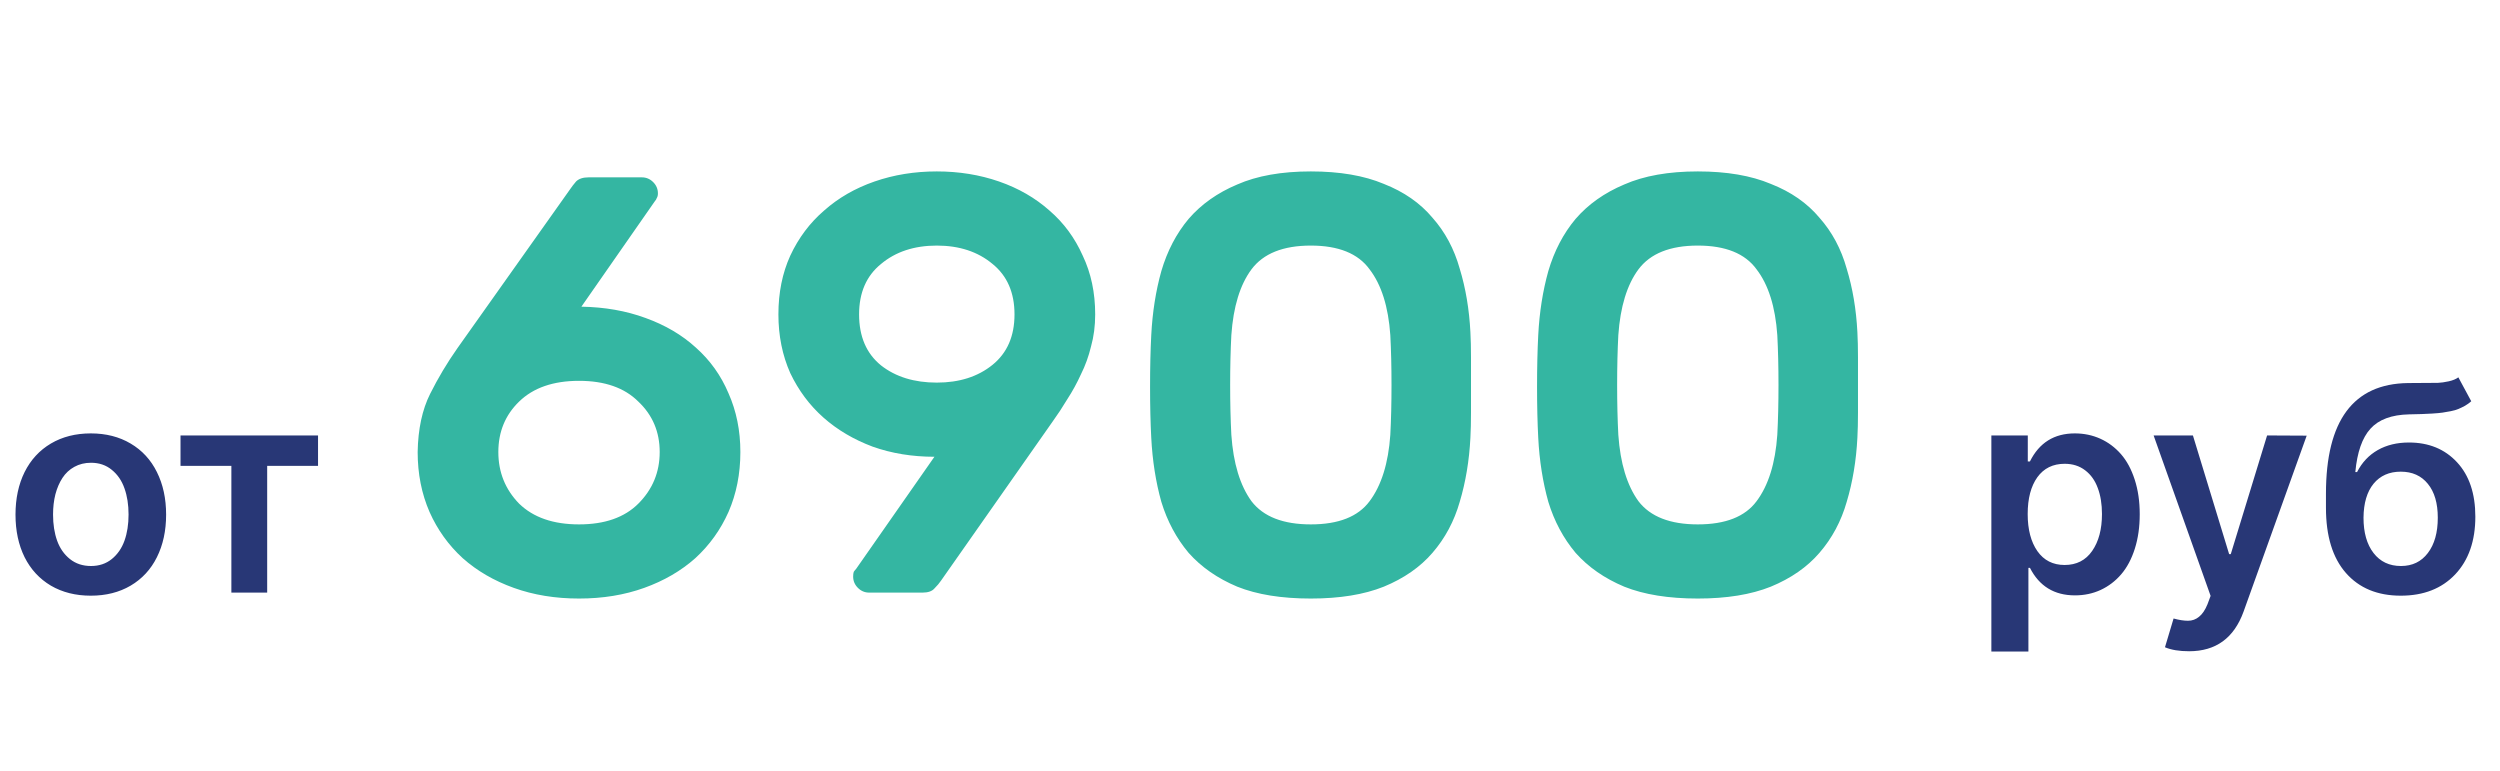
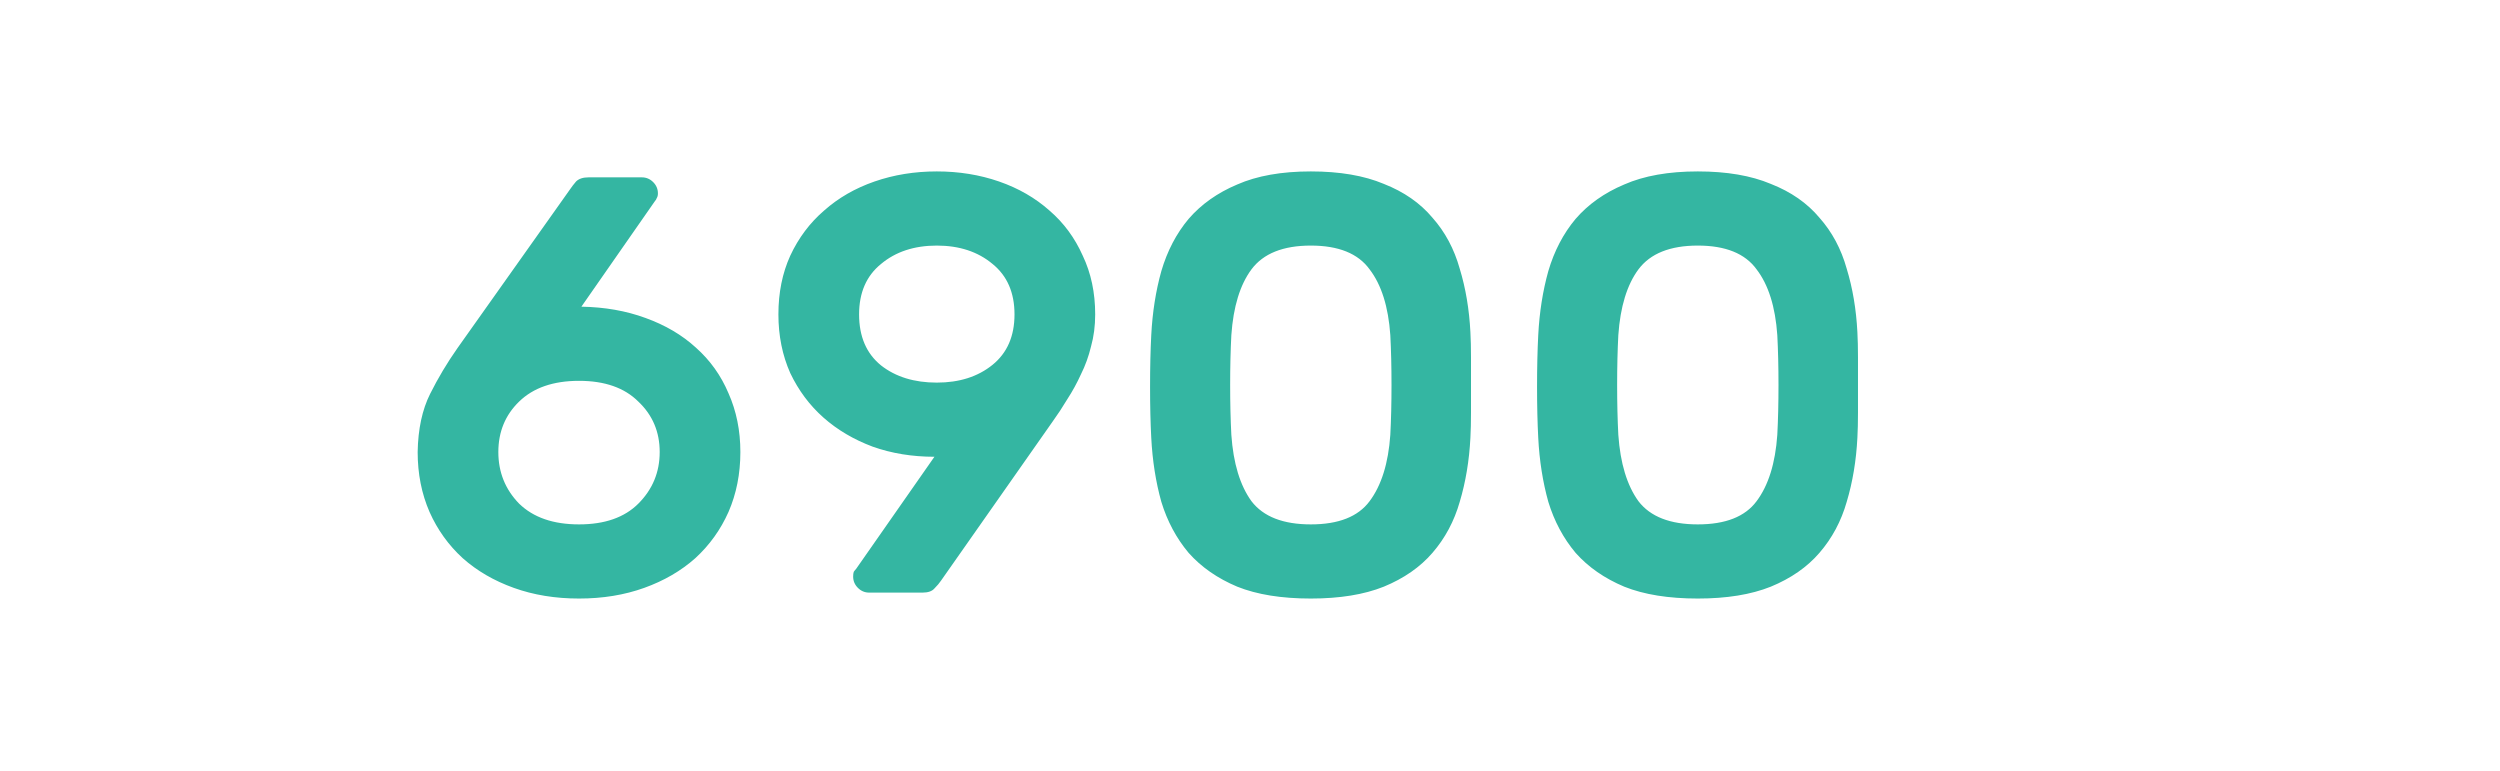
<svg xmlns="http://www.w3.org/2000/svg" width="295" height="91" viewBox="0 0 295 91" fill="none">
  <path d="M49.284 53.338C49.33 50.632 49.82 48.345 50.754 46.478C51.687 44.612 52.76 42.815 53.974 41.088L67.274 22.328C67.46 22.048 67.694 21.745 67.974 21.418C68.3 21.092 68.79 20.928 69.444 20.928H75.744C76.257 20.928 76.7 21.115 77.074 21.488C77.447 21.862 77.634 22.305 77.634 22.818C77.634 23.052 77.587 23.238 77.494 23.378C77.447 23.518 77.377 23.635 77.284 23.728L68.604 36.188C71.357 36.235 73.877 36.678 76.164 37.518C78.497 38.358 80.48 39.525 82.114 41.018C83.794 42.512 85.077 44.308 85.964 46.408C86.897 48.508 87.364 50.818 87.364 53.338C87.364 55.905 86.897 58.262 85.964 60.408C85.03 62.508 83.724 64.328 82.044 65.868C80.364 67.362 78.357 68.528 76.024 69.368C73.69 70.208 71.124 70.628 68.324 70.628C65.524 70.628 62.957 70.208 60.624 69.368C58.29 68.528 56.284 67.362 54.604 65.868C52.924 64.328 51.617 62.508 50.684 60.408C49.75 58.262 49.284 55.905 49.284 53.338ZM77.844 53.338C77.844 50.958 77.004 48.975 75.324 47.388C73.69 45.755 71.357 44.938 68.324 44.938C65.29 44.938 62.934 45.755 61.254 47.388C59.62 48.975 58.804 50.958 58.804 53.338C58.804 55.718 59.62 57.748 61.254 59.428C62.934 61.062 65.29 61.878 68.324 61.878C71.357 61.878 73.69 61.062 75.324 59.428C77.004 57.748 77.844 55.718 77.844 53.338ZM100.672 68.038C100.672 67.805 100.695 67.618 100.742 67.478C100.835 67.338 100.929 67.222 101.022 67.128L110.262 53.898C107.649 53.898 105.222 53.502 102.982 52.708C100.742 51.868 98.805 50.725 97.172 49.278C95.539 47.832 94.232 46.082 93.252 44.028C92.319 41.928 91.852 39.618 91.852 37.098C91.852 34.532 92.319 32.222 93.252 30.168C94.232 28.068 95.562 26.295 97.242 24.848C98.922 23.355 100.905 22.212 103.192 21.418C105.479 20.625 107.929 20.228 110.542 20.228C113.155 20.228 115.605 20.625 117.892 21.418C120.179 22.212 122.162 23.355 123.842 24.848C125.522 26.295 126.829 28.068 127.762 30.168C128.742 32.222 129.232 34.532 129.232 37.098C129.232 38.452 129.069 39.712 128.742 40.878C128.462 42.045 128.065 43.142 127.552 44.168C127.085 45.195 126.549 46.175 125.942 47.108C125.382 48.042 124.799 48.928 124.192 49.768L111.032 68.528C110.845 68.808 110.589 69.112 110.262 69.438C109.982 69.765 109.515 69.928 108.862 69.928H102.562C102.049 69.928 101.605 69.742 101.232 69.368C100.859 68.995 100.672 68.552 100.672 68.038ZM101.372 37.098C101.372 39.712 102.235 41.718 103.962 43.118C105.689 44.472 107.882 45.148 110.542 45.148C113.202 45.148 115.395 44.448 117.122 43.048C118.849 41.648 119.712 39.665 119.712 37.098C119.712 34.532 118.849 32.548 117.122 31.148C115.395 29.702 113.202 28.978 110.542 28.978C107.882 28.978 105.689 29.702 103.962 31.148C102.235 32.548 101.372 34.532 101.372 37.098ZM173.508 39.198C173.555 40.085 173.578 41.065 173.578 42.138C173.578 43.212 173.578 44.308 173.578 45.428C173.578 46.548 173.578 47.645 173.578 48.718C173.578 49.792 173.555 50.772 173.508 51.658C173.368 54.365 172.948 56.885 172.248 59.218C171.595 61.505 170.521 63.512 169.028 65.238C167.581 66.918 165.668 68.248 163.288 69.228C160.955 70.162 158.085 70.628 154.678 70.628C151.225 70.628 148.331 70.162 145.998 69.228C143.665 68.248 141.751 66.918 140.258 65.238C138.811 63.512 137.738 61.505 137.038 59.218C136.385 56.885 135.988 54.365 135.848 51.658C135.755 49.885 135.708 47.878 135.708 45.638C135.708 43.352 135.755 41.322 135.848 39.548C135.988 36.842 136.385 34.322 137.038 31.988C137.738 29.608 138.811 27.555 140.258 25.828C141.751 24.102 143.665 22.748 145.998 21.768C148.331 20.742 151.225 20.228 154.678 20.228C158.085 20.228 160.955 20.718 163.288 21.698C165.668 22.632 167.581 23.962 169.028 25.688C170.521 27.368 171.595 29.375 172.248 31.708C172.948 33.995 173.368 36.492 173.508 39.198ZM145.298 51.308C145.531 54.668 146.325 57.282 147.678 59.148C149.078 60.968 151.411 61.878 154.678 61.878C157.945 61.878 160.255 60.968 161.608 59.148C163.008 57.282 163.825 54.668 164.058 51.308C164.151 49.535 164.198 47.575 164.198 45.428C164.198 43.282 164.151 41.322 164.058 39.548C163.825 36.188 163.008 33.598 161.608 31.778C160.255 29.912 157.945 28.978 154.678 28.978C151.411 28.978 149.078 29.912 147.678 31.778C146.325 33.598 145.531 36.188 145.298 39.548C145.205 41.322 145.158 43.282 145.158 45.428C145.158 47.575 145.205 49.535 145.298 51.308ZM219.172 39.198C219.219 40.085 219.242 41.065 219.242 42.138C219.242 43.212 219.242 44.308 219.242 45.428C219.242 46.548 219.242 47.645 219.242 48.718C219.242 49.792 219.219 50.772 219.172 51.658C219.032 54.365 218.612 56.885 217.912 59.218C217.259 61.505 216.185 63.512 214.692 65.238C213.245 66.918 211.332 68.248 208.952 69.228C206.619 70.162 203.749 70.628 200.342 70.628C196.889 70.628 193.995 70.162 191.662 69.228C189.329 68.248 187.415 66.918 185.922 65.238C184.475 63.512 183.402 61.505 182.702 59.218C182.049 56.885 181.652 54.365 181.512 51.658C181.419 49.885 181.372 47.878 181.372 45.638C181.372 43.352 181.419 41.322 181.512 39.548C181.652 36.842 182.049 34.322 182.702 31.988C183.402 29.608 184.475 27.555 185.922 25.828C187.415 24.102 189.329 22.748 191.662 21.768C193.995 20.742 196.889 20.228 200.342 20.228C203.749 20.228 206.619 20.718 208.952 21.698C211.332 22.632 213.245 23.962 214.692 25.688C216.185 27.368 217.259 29.375 217.912 31.708C218.612 33.995 219.032 36.492 219.172 39.198ZM190.962 51.308C191.195 54.668 191.989 57.282 193.342 59.148C194.742 60.968 197.075 61.878 200.342 61.878C203.609 61.878 205.919 60.968 207.272 59.148C208.672 57.282 209.489 54.668 209.722 51.308C209.815 49.535 209.862 47.575 209.862 45.428C209.862 43.282 209.815 41.322 209.722 39.548C209.489 36.188 208.672 33.598 207.272 31.778C205.919 29.912 203.609 28.978 200.342 28.978C197.075 28.978 194.742 29.912 193.342 31.778C191.989 33.598 191.195 36.188 190.962 39.548C190.869 41.322 190.822 43.282 190.822 45.428C190.822 47.575 190.869 49.535 190.962 51.308Z" fill="#34B6A2" />
-   <path d="M15.412 69.107C14.068 69.896 12.502 70.29 10.715 70.29C8.928 70.29 7.359 69.896 6.006 69.107C4.662 68.31 3.628 67.192 2.903 65.751C2.187 64.302 1.829 62.628 1.829 60.728C1.829 58.828 2.187 57.154 2.903 55.705C3.628 54.256 4.662 53.133 6.006 52.337C7.359 51.54 8.928 51.141 10.715 51.141C12.502 51.141 14.068 51.54 15.412 52.337C16.764 53.133 17.798 54.256 18.515 55.705C19.239 57.154 19.602 58.828 19.602 60.728C19.602 62.628 19.239 64.302 18.515 65.751C17.798 67.192 16.764 68.31 15.412 69.107ZM10.739 66.789C11.697 66.789 12.514 66.515 13.19 65.968C13.866 65.421 14.365 64.7 14.687 63.807C15.009 62.905 15.17 61.875 15.17 60.716C15.17 59.557 15.009 58.526 14.687 57.625C14.373 56.723 13.874 55.995 13.19 55.44C12.514 54.884 11.697 54.606 10.739 54.606C10.007 54.606 9.351 54.767 8.771 55.089C8.2 55.403 7.733 55.838 7.371 56.393C7.008 56.949 6.731 57.593 6.538 58.325C6.352 59.058 6.26 59.855 6.26 60.716C6.26 61.875 6.421 62.905 6.743 63.807C7.065 64.7 7.568 65.421 8.252 65.968C8.936 66.515 9.765 66.789 10.739 66.789ZM21.301 54.969V51.383H37.528V54.969H31.527V69.928H27.302V54.969H21.301ZM234.981 76.883V51.383H239.279V54.45H239.533C240.628 52.244 242.394 51.141 244.833 51.141C245.912 51.141 246.914 51.351 247.84 51.769C248.765 52.188 249.574 52.791 250.267 53.58C250.959 54.369 251.502 55.375 251.897 56.599C252.291 57.814 252.488 59.174 252.488 60.68C252.488 62.177 252.295 63.533 251.909 64.749C251.522 65.964 250.987 66.97 250.303 67.767C249.619 68.564 248.81 69.18 247.876 69.614C246.95 70.041 245.94 70.254 244.845 70.254C242.407 70.254 240.636 69.172 239.533 67.006H239.352V76.883H234.981ZM240.402 56.321C239.646 57.383 239.267 58.828 239.267 60.656C239.267 62.483 239.65 63.944 240.414 65.038C241.179 66.125 242.25 66.668 243.626 66.668C245.027 66.668 246.109 66.117 246.874 65.014C247.647 63.903 248.033 62.45 248.033 60.656C248.033 59.488 247.868 58.466 247.538 57.589C247.216 56.703 246.721 56.007 246.053 55.5C245.385 54.985 244.576 54.727 243.626 54.727C242.242 54.727 241.167 55.258 240.402 56.321ZM258.317 76.847C257.15 76.847 256.2 76.69 255.467 76.376L256.482 72.983C257.126 73.16 257.693 73.249 258.184 73.249C258.675 73.249 259.11 73.092 259.488 72.778C259.874 72.472 260.204 71.985 260.478 71.317L260.852 70.315L254.127 51.383H258.764L263.038 65.388H263.231L267.517 51.383L272.19 51.407L264.74 72.174C263.613 75.289 261.472 76.847 258.317 76.847ZM290.086 44.525L291.608 47.35C291.382 47.551 291.137 47.728 290.871 47.881C290.605 48.026 290.348 48.151 290.098 48.256C289.857 48.36 289.551 48.449 289.181 48.521C288.81 48.594 288.484 48.65 288.203 48.69C287.929 48.73 287.535 48.767 287.019 48.799C286.512 48.823 286.09 48.843 285.752 48.859C285.414 48.867 284.915 48.88 284.255 48.896C282.202 48.944 280.689 49.507 279.715 50.586C278.741 51.656 278.145 53.363 277.928 55.705H278.133C278.713 54.57 279.526 53.705 280.572 53.109C281.618 52.514 282.846 52.216 284.255 52.216C286.597 52.216 288.488 52.993 289.929 54.546C291.37 56.1 292.09 58.241 292.09 60.969C292.09 63.827 291.298 66.097 289.712 67.779C288.126 69.453 285.985 70.29 283.289 70.29C280.544 70.29 278.387 69.397 276.817 67.61C275.247 65.823 274.463 63.259 274.463 59.919V58.253C274.463 49.64 277.686 45.289 284.134 45.201C284.544 45.193 285.12 45.189 285.86 45.189C286.697 45.189 287.301 45.185 287.671 45.177C288.05 45.161 288.476 45.1 288.951 44.996C289.426 44.891 289.804 44.734 290.086 44.525ZM283.313 66.789C284.657 66.789 285.715 66.278 286.488 65.256C287.269 64.233 287.659 62.845 287.659 61.09C287.659 59.376 287.269 58.044 286.488 57.094C285.715 56.136 284.649 55.657 283.289 55.657C281.928 55.657 280.858 56.132 280.077 57.082C279.304 58.031 278.91 59.368 278.894 61.09C278.894 62.845 279.288 64.233 280.077 65.256C280.866 66.278 281.944 66.789 283.313 66.789Z" fill="#283776" />
</svg>